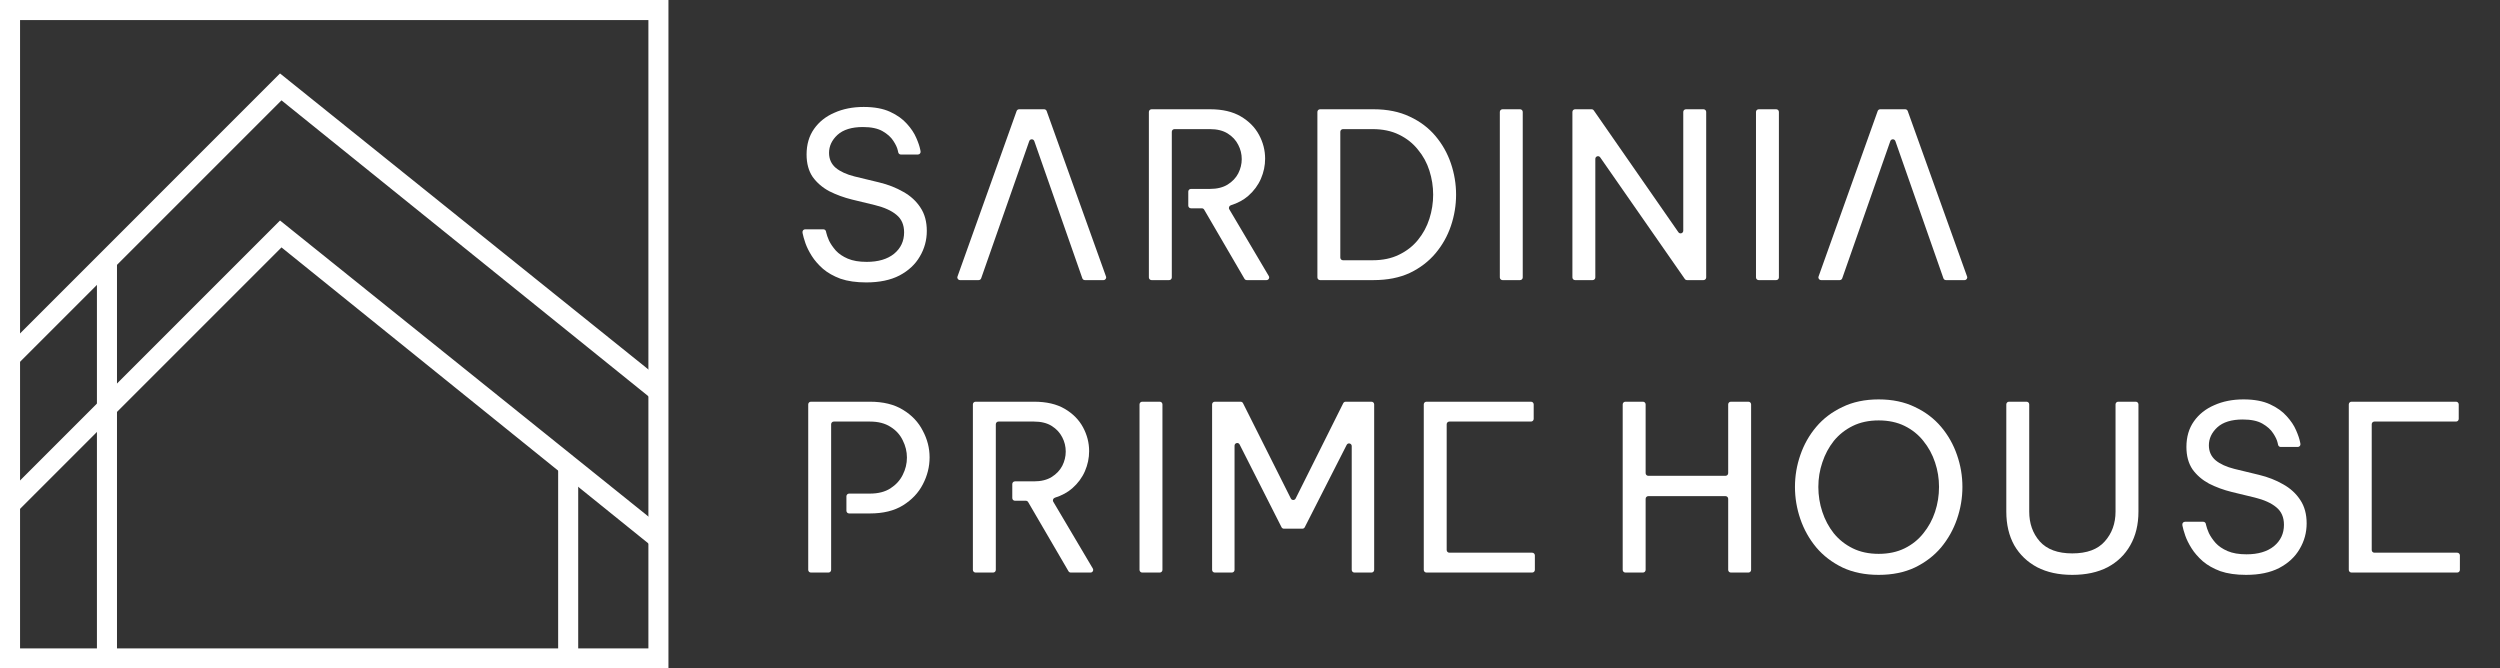
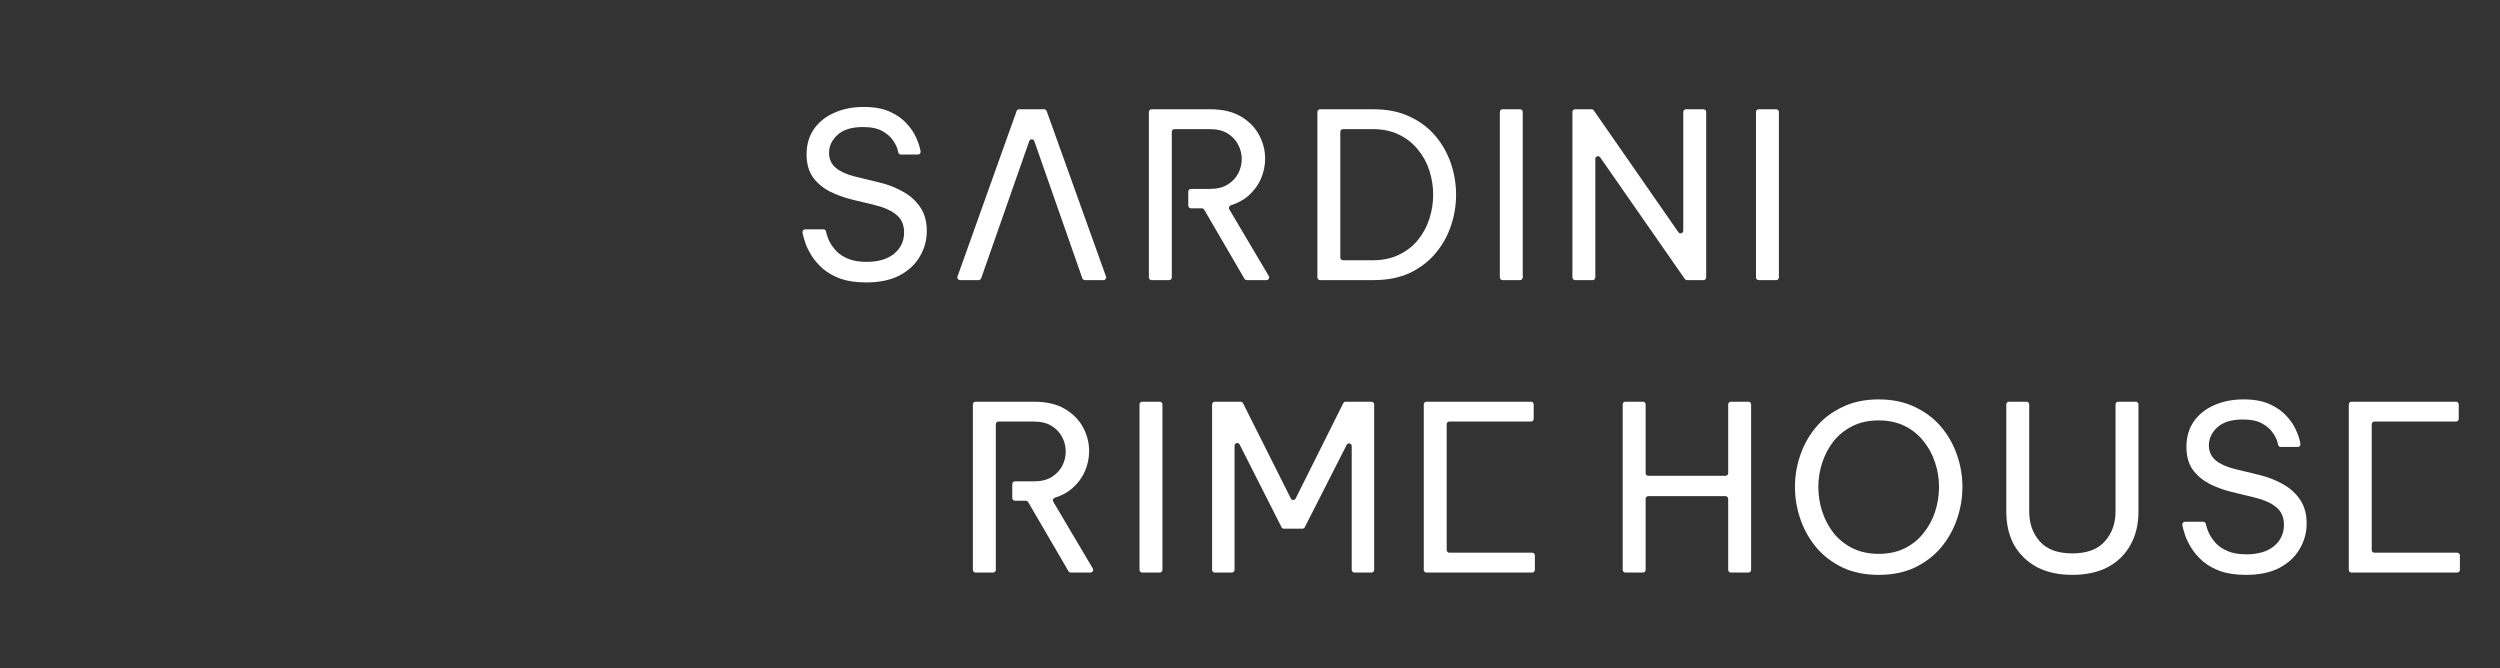
<svg xmlns="http://www.w3.org/2000/svg" width="187" height="50" viewBox="0 0 187 50" fill="none">
  <rect x="0" y="0" width="187" height="50" fill="#333333" stroke="none" />
  <g clip-path="url(#clip0_7417_702)">
    <path fill-rule="evenodd" clip-rule="evenodd" d="M48.5 1.5H1.5V48.5H48.5V1.5ZM0 0V50H50V0H0Z" fill="white" />
-     <path fill-rule="evenodd" clip-rule="evenodd" d="M20.945 5.494L49.47 28.415L48.946 30L21.055 7.506L1.061 27.5L0.47 25.97L20.945 5.494Z" fill="white" />
    <path fill-rule="evenodd" clip-rule="evenodd" d="M7.25 49V19.5H8.75V49H7.25ZM41.75 49V35H43.25V49H41.75Z" fill="white" />
    <path fill-rule="evenodd" clip-rule="evenodd" d="M20.945 16.494L49.47 39.415L49 41.054L21.055 18.506L1 38.561L0.47 36.97L20.945 16.494Z" fill="white" />
  </g>
  <path d="M175.89 42.827C175.78 42.827 175.69 42.738 175.69 42.627V30.248C175.69 30.137 175.78 30.048 175.89 30.048H183.713C183.823 30.048 183.913 30.137 183.913 30.248V31.333C183.913 31.443 183.823 31.533 183.713 31.533H177.605C177.494 31.533 177.405 31.622 177.405 31.733V41.142C177.405 41.253 177.494 41.342 177.605 41.342H183.8C183.91 41.342 184 41.432 184 41.542V42.627C184 42.738 183.91 42.827 183.8 42.827H175.89Z" fill="white" />
  <path d="M168.005 43C167.259 43 166.618 42.908 166.081 42.724C165.556 42.528 165.119 42.28 164.769 41.981C164.419 41.67 164.139 41.348 163.929 41.014C163.719 40.68 163.562 40.364 163.457 40.064C163.352 39.753 163.282 39.506 163.247 39.322C163.244 39.297 163.241 39.273 163.239 39.252C163.225 39.133 163.317 39.028 163.437 39.028H164.8C164.894 39.028 164.976 39.093 164.996 39.185C165.001 39.211 165.007 39.239 165.014 39.27C165.049 39.431 165.119 39.632 165.224 39.874C165.341 40.116 165.51 40.364 165.731 40.617C165.953 40.858 166.25 41.06 166.623 41.221C166.997 41.382 167.469 41.463 168.04 41.463C168.904 41.463 169.586 41.261 170.087 40.859C170.589 40.444 170.84 39.909 170.84 39.252C170.84 38.688 170.647 38.251 170.262 37.94C169.889 37.629 169.353 37.387 168.653 37.215L166.938 36.8C166.332 36.651 165.766 36.443 165.241 36.178C164.728 35.902 164.314 35.545 163.999 35.108C163.696 34.659 163.544 34.1 163.544 33.433C163.544 32.684 163.731 32.045 164.104 31.516C164.477 30.986 164.985 30.583 165.626 30.307C166.268 30.019 166.997 29.875 167.813 29.875C168.606 29.875 169.265 29.996 169.79 30.238C170.315 30.479 170.735 30.779 171.049 31.136C171.364 31.481 171.598 31.832 171.749 32.189C171.901 32.535 172 32.828 172.047 33.07C172.056 33.116 172.064 33.157 172.071 33.195C172.095 33.318 172 33.433 171.874 33.433H170.597C170.504 33.433 170.423 33.368 170.402 33.277C170.392 33.234 170.381 33.182 170.367 33.122C170.321 32.914 170.21 32.678 170.035 32.414C169.86 32.137 169.592 31.896 169.23 31.688C168.869 31.481 168.379 31.378 167.761 31.378C166.921 31.378 166.285 31.573 165.854 31.965C165.434 32.356 165.224 32.805 165.224 33.312C165.224 33.772 165.393 34.146 165.731 34.434C166.069 34.711 166.536 34.923 167.131 35.073L168.985 35.522C169.65 35.683 170.251 35.919 170.787 36.23C171.324 36.53 171.749 36.921 172.064 37.405C172.379 37.877 172.537 38.458 172.537 39.149C172.537 39.84 172.362 40.479 172.012 41.066C171.673 41.653 171.166 42.125 170.49 42.482C169.825 42.827 168.997 43 168.005 43Z" fill="white" />
  <path d="M155.005 43C153.991 43 153.116 42.81 152.381 42.43C151.646 42.039 151.075 41.492 150.667 40.789C150.27 40.076 150.072 39.235 150.072 38.268V30.248C150.072 30.137 150.161 30.048 150.272 30.048H151.586C151.697 30.048 151.786 30.137 151.786 30.248V38.268C151.786 39.155 152.049 39.897 152.574 40.496C153.11 41.095 153.921 41.394 155.005 41.394C156.102 41.394 156.912 41.095 157.437 40.496C157.973 39.897 158.242 39.155 158.242 38.268V30.248C158.242 30.137 158.331 30.048 158.442 30.048H159.756C159.867 30.048 159.956 30.137 159.956 30.248V38.268C159.956 39.235 159.752 40.076 159.344 40.789C158.947 41.492 158.382 42.039 157.647 42.43C156.912 42.81 156.032 43 155.005 43Z" fill="white" />
  <path d="M140.526 43C139.499 43 138.595 42.816 137.814 42.447C137.033 42.067 136.379 41.567 135.855 40.945C135.33 40.312 134.933 39.604 134.665 38.821C134.397 38.038 134.263 37.238 134.263 36.42C134.263 35.603 134.397 34.808 134.665 34.037C134.933 33.254 135.33 32.552 135.855 31.93C136.379 31.308 137.033 30.813 137.814 30.445C138.595 30.065 139.499 29.875 140.526 29.875C141.552 29.875 142.456 30.065 143.237 30.445C144.019 30.813 144.672 31.308 145.197 31.93C145.721 32.552 146.118 33.254 146.386 34.037C146.654 34.808 146.789 35.603 146.789 36.42C146.789 37.238 146.654 38.038 146.386 38.821C146.118 39.604 145.721 40.312 145.197 40.945C144.672 41.567 144.019 42.067 143.237 42.447C142.456 42.816 141.552 43 140.526 43ZM140.526 41.428C141.26 41.428 141.908 41.29 142.468 41.014C143.027 40.738 143.494 40.364 143.867 39.891C144.252 39.419 144.544 38.884 144.742 38.285C144.94 37.687 145.039 37.065 145.039 36.42C145.039 35.787 144.94 35.177 144.742 34.59C144.544 33.991 144.252 33.456 143.867 32.983C143.494 32.511 143.027 32.137 142.468 31.861C141.908 31.585 141.26 31.447 140.526 31.447C139.791 31.447 139.144 31.585 138.584 31.861C138.024 32.137 137.552 32.511 137.167 32.983C136.794 33.456 136.508 33.991 136.31 34.59C136.111 35.177 136.012 35.787 136.012 36.42C136.012 37.065 136.111 37.687 136.31 38.285C136.508 38.884 136.794 39.419 137.167 39.891C137.552 40.364 138.024 40.738 138.584 41.014C139.144 41.29 139.791 41.428 140.526 41.428Z" fill="white" />
  <path d="M121.578 42.827C121.468 42.827 121.378 42.738 121.378 42.627V30.248C121.378 30.137 121.468 30.048 121.578 30.048H122.893C123.003 30.048 123.093 30.137 123.093 30.248V35.391C123.093 35.502 123.182 35.591 123.293 35.591H129.068C129.179 35.591 129.268 35.502 129.268 35.391V30.248C129.268 30.137 129.358 30.048 129.468 30.048H130.783C130.893 30.048 130.983 30.137 130.983 30.248V42.627C130.983 42.738 130.893 42.827 130.783 42.827H129.468C129.358 42.827 129.268 42.738 129.268 42.627V37.311C129.268 37.201 129.179 37.111 129.068 37.111H123.293C123.182 37.111 123.093 37.201 123.093 37.311V42.627C123.093 42.738 123.003 42.827 122.893 42.827H121.578Z" fill="white" />
  <path d="M106.698 42.827C106.587 42.827 106.498 42.738 106.498 42.627V30.248C106.498 30.137 106.587 30.048 106.698 30.048H114.52C114.631 30.048 114.72 30.137 114.72 30.248V31.333C114.72 31.443 114.631 31.533 114.52 31.533H108.412C108.302 31.533 108.212 31.622 108.212 31.733V41.142C108.212 41.253 108.302 41.342 108.412 41.342H114.608C114.718 41.342 114.808 41.432 114.808 41.542V42.627C114.808 42.738 114.718 42.827 114.608 42.827H106.698Z" fill="white" />
  <path d="M90.865 42.827C90.754 42.827 90.665 42.738 90.665 42.627V30.248C90.665 30.137 90.754 30.048 90.865 30.048H92.798C92.874 30.048 92.943 30.09 92.977 30.158L96.556 37.289C96.63 37.437 96.84 37.436 96.914 37.289L100.476 30.158C100.51 30.09 100.58 30.048 100.655 30.048H102.588C102.699 30.048 102.788 30.137 102.788 30.248V42.627C102.788 42.738 102.699 42.827 102.588 42.827H101.309C101.198 42.827 101.109 42.738 101.109 42.627V33.368C101.109 33.158 100.826 33.09 100.731 33.278L97.596 39.437C97.562 39.504 97.493 39.546 97.418 39.546H96.036C95.961 39.546 95.892 39.504 95.858 39.436L92.723 33.247C92.628 33.059 92.344 33.127 92.344 33.337V42.627C92.344 42.738 92.255 42.827 92.144 42.827H90.865Z" fill="white" />
  <path d="M85.436 42.827C85.326 42.827 85.236 42.738 85.236 42.627V30.248C85.236 30.137 85.326 30.048 85.436 30.048H86.751C86.861 30.048 86.951 30.137 86.951 30.248V42.627C86.951 42.738 86.861 42.827 86.751 42.827H85.436Z" fill="white" />
-   <path d="M60.655 30.048C60.544 30.048 60.455 30.137 60.455 30.248V42.627C60.455 42.738 60.544 42.827 60.655 42.827H61.969C62.08 42.827 62.169 42.738 62.169 42.627V31.733C62.169 31.622 62.259 31.533 62.369 31.533H65.073C65.692 31.533 66.205 31.665 66.613 31.93C67.021 32.183 67.324 32.517 67.523 32.932C67.733 33.346 67.838 33.778 67.838 34.227C67.838 34.676 67.733 35.108 67.523 35.522C67.324 35.925 67.021 36.259 66.613 36.524C66.205 36.789 65.692 36.921 65.073 36.921H63.512C63.402 36.921 63.312 37.011 63.312 37.121V38.206C63.312 38.317 63.402 38.406 63.512 38.406H65.073C66.065 38.406 66.887 38.205 67.54 37.802C68.205 37.387 68.701 36.864 69.027 36.23C69.365 35.586 69.534 34.912 69.534 34.21C69.534 33.519 69.365 32.857 69.027 32.224C68.701 31.579 68.205 31.055 67.54 30.652C66.887 30.249 66.065 30.048 65.073 30.048H60.655Z" fill="white" />
  <path d="M131.548 20.952C131.437 20.952 131.348 20.863 131.348 20.752V8.373C131.348 8.262 131.437 8.173 131.548 8.173H132.862C132.972 8.173 133.062 8.262 133.062 8.373V20.752C133.062 20.863 132.972 20.952 132.862 20.952H131.548Z" fill="white" />
  <path d="M117.816 20.952C117.705 20.952 117.616 20.863 117.616 20.752V8.373C117.616 8.262 117.705 8.173 117.816 8.173H119.051C119.116 8.173 119.178 8.205 119.215 8.259L125.544 17.371C125.656 17.532 125.908 17.453 125.908 17.257V8.373C125.908 8.262 125.998 8.173 126.108 8.173H127.423C127.533 8.173 127.623 8.262 127.623 8.373V20.752C127.623 20.863 127.533 20.952 127.423 20.952H126.188C126.122 20.952 126.061 20.92 126.023 20.866L119.694 11.77C119.583 11.609 119.33 11.688 119.33 11.884V20.752C119.33 20.863 119.241 20.952 119.13 20.952H117.816Z" fill="white" />
  <path d="M112.387 20.952C112.277 20.952 112.187 20.863 112.187 20.752V8.373C112.187 8.262 112.277 8.173 112.387 8.173H113.701C113.812 8.173 113.901 8.262 113.901 8.373V20.752C113.901 20.863 113.812 20.952 113.701 20.952H112.387Z" fill="white" />
  <path d="M98.741 20.952C98.63 20.952 98.541 20.863 98.541 20.752V8.373C98.541 8.262 98.63 8.173 98.741 8.173H102.739C103.777 8.173 104.681 8.357 105.451 8.725C106.221 9.082 106.862 9.566 107.375 10.176C107.888 10.786 108.273 11.471 108.53 12.231C108.787 12.991 108.915 13.768 108.915 14.562C108.915 15.357 108.787 16.134 108.53 16.894C108.273 17.654 107.888 18.339 107.375 18.949C106.862 19.559 106.221 20.049 105.451 20.417C104.681 20.774 103.777 20.952 102.739 20.952H98.741ZM102.669 9.658H100.455C100.345 9.658 100.255 9.747 100.255 9.858V19.267C100.255 19.378 100.345 19.467 100.455 19.467H102.669C103.427 19.467 104.086 19.329 104.646 19.053C105.218 18.776 105.69 18.408 106.063 17.947C106.448 17.475 106.734 16.946 106.92 16.359C107.107 15.771 107.2 15.173 107.2 14.562C107.2 13.952 107.107 13.354 106.92 12.766C106.734 12.179 106.448 11.655 106.063 11.195C105.69 10.723 105.218 10.349 104.646 10.072C104.086 9.796 103.427 9.658 102.669 9.658Z" fill="white" />
  <path d="M86.136 8.173C86.026 8.173 85.936 8.262 85.936 8.373V20.752C85.936 20.863 86.026 20.952 86.136 20.952H87.451C87.561 20.952 87.651 20.863 87.651 20.752V9.858C87.651 9.747 87.74 9.658 87.851 9.658H90.503C91.039 9.658 91.482 9.767 91.832 9.986C92.182 10.205 92.444 10.487 92.619 10.832C92.794 11.166 92.882 11.523 92.882 11.903C92.882 12.271 92.794 12.628 92.619 12.974C92.444 13.308 92.182 13.584 91.832 13.803C91.482 14.021 91.039 14.131 90.503 14.131H89.083C88.973 14.131 88.883 14.22 88.883 14.331V15.381C88.883 15.492 88.973 15.581 89.083 15.581H89.898C89.969 15.581 90.035 15.619 90.071 15.681L93.086 20.853C93.122 20.915 93.188 20.952 93.259 20.952H94.735C94.89 20.952 94.986 20.784 94.907 20.65L91.951 15.655C91.883 15.541 91.944 15.393 92.071 15.353C92.587 15.191 93.02 14.956 93.372 14.649C93.791 14.28 94.106 13.854 94.316 13.371C94.526 12.887 94.631 12.386 94.631 11.868C94.631 11.247 94.48 10.654 94.176 10.09C93.873 9.525 93.418 9.065 92.812 8.708C92.205 8.351 91.441 8.173 90.52 8.173H86.136Z" fill="white" />
  <path d="M72.972 30.048C72.862 30.048 72.772 30.137 72.772 30.248V42.627C72.772 42.738 72.862 42.827 72.972 42.827H74.287C74.397 42.827 74.487 42.738 74.487 42.627V31.733C74.487 31.622 74.576 31.533 74.686 31.533H77.338C77.874 31.533 78.318 31.642 78.668 31.861C79.017 32.08 79.28 32.362 79.455 32.707C79.63 33.041 79.717 33.398 79.717 33.778C79.717 34.146 79.63 34.503 79.455 34.849C79.28 35.183 79.017 35.459 78.668 35.678C78.318 35.896 77.874 36.006 77.338 36.006H75.919C75.808 36.006 75.719 36.095 75.719 36.206V37.256C75.719 37.367 75.808 37.456 75.919 37.456H76.733C76.804 37.456 76.87 37.494 76.906 37.556L79.922 42.728C79.958 42.789 80.023 42.827 80.095 42.827H81.571C81.726 42.827 81.822 42.659 81.743 42.525L78.786 37.531C78.718 37.416 78.779 37.268 78.907 37.228C79.422 37.066 79.856 36.831 80.207 36.524C80.627 36.155 80.942 35.729 81.152 35.246C81.362 34.762 81.467 34.261 81.467 33.743C81.467 33.122 81.315 32.529 81.012 31.965C80.709 31.401 80.254 30.94 79.647 30.583C79.041 30.226 78.277 30.048 77.356 30.048H72.972Z" fill="white" />
  <path d="M76.231 8.173C76.147 8.173 76.071 8.226 76.043 8.305L71.62 20.685C71.573 20.815 71.67 20.952 71.808 20.952H73.202C73.287 20.952 73.362 20.899 73.391 20.818L76.988 10.554C77.05 10.375 77.303 10.375 77.365 10.554L80.959 20.818C80.987 20.899 81.063 20.952 81.148 20.952H82.541C82.68 20.952 82.776 20.815 82.73 20.685L78.29 8.305C78.261 8.226 78.186 8.173 78.101 8.173H76.231Z" fill="white" />
-   <path d="M140.64 8.173C140.555 8.173 140.48 8.226 140.451 8.305L136.028 20.685C135.982 20.815 136.078 20.952 136.217 20.952H137.61C137.695 20.952 137.771 20.899 137.799 20.818L141.396 10.554C141.459 10.375 141.711 10.375 141.774 10.554L145.368 20.818C145.396 20.899 145.472 20.952 145.557 20.952H146.95C147.088 20.952 147.185 20.815 147.138 20.685L142.698 8.305C142.67 8.226 142.594 8.173 142.51 8.173H140.64Z" fill="white" />
  <path d="M64.793 21.125C64.047 21.125 63.406 21.033 62.869 20.849C62.344 20.653 61.907 20.405 61.557 20.106C61.207 19.795 60.927 19.473 60.717 19.139C60.507 18.805 60.35 18.488 60.245 18.189C60.14 17.878 60.07 17.631 60.035 17.447C60.032 17.422 60.029 17.398 60.027 17.377C60.013 17.258 60.105 17.153 60.225 17.153H61.588C61.682 17.153 61.764 17.218 61.784 17.311C61.789 17.336 61.795 17.364 61.802 17.395C61.837 17.556 61.907 17.757 62.012 17.999C62.129 18.241 62.298 18.488 62.519 18.742C62.741 18.984 63.038 19.185 63.411 19.346C63.785 19.507 64.257 19.588 64.828 19.588C65.692 19.588 66.374 19.387 66.875 18.984C67.377 18.569 67.627 18.034 67.627 17.378C67.627 16.813 67.435 16.376 67.05 16.065C66.677 15.754 66.141 15.512 65.441 15.34L63.726 14.925C63.12 14.775 62.554 14.568 62.029 14.303C61.516 14.027 61.102 13.67 60.787 13.233C60.484 12.784 60.332 12.225 60.332 11.558C60.332 10.809 60.519 10.17 60.892 9.641C61.265 9.111 61.773 8.708 62.414 8.432C63.056 8.144 63.785 8 64.601 8C65.394 8 66.053 8.121 66.578 8.363C67.103 8.604 67.522 8.904 67.837 9.261C68.152 9.606 68.386 9.957 68.537 10.314C68.689 10.659 68.788 10.953 68.835 11.195C68.844 11.241 68.852 11.283 68.859 11.32C68.882 11.443 68.788 11.558 68.662 11.558H67.385C67.292 11.558 67.211 11.493 67.19 11.402C67.18 11.359 67.169 11.307 67.155 11.247C67.109 11.04 66.998 10.803 66.823 10.539C66.648 10.262 66.38 10.021 66.018 9.813C65.656 9.606 65.167 9.502 64.549 9.502C63.709 9.502 63.073 9.698 62.642 10.09C62.222 10.481 62.012 10.93 62.012 11.437C62.012 11.897 62.181 12.271 62.519 12.559C62.857 12.835 63.324 13.049 63.919 13.198L65.773 13.647C66.438 13.808 67.038 14.044 67.575 14.355C68.112 14.655 68.537 15.046 68.852 15.53C69.167 16.002 69.325 16.583 69.325 17.274C69.325 17.965 69.15 18.604 68.8 19.191C68.461 19.778 67.954 20.25 67.278 20.607C66.613 20.952 65.785 21.125 64.793 21.125Z" fill="white" />
  <defs>
    <clipPath id="clip0_7417_702">
-       <rect width="50" height="50" fill="white" />
-     </clipPath>
+       </clipPath>
  </defs>
</svg>